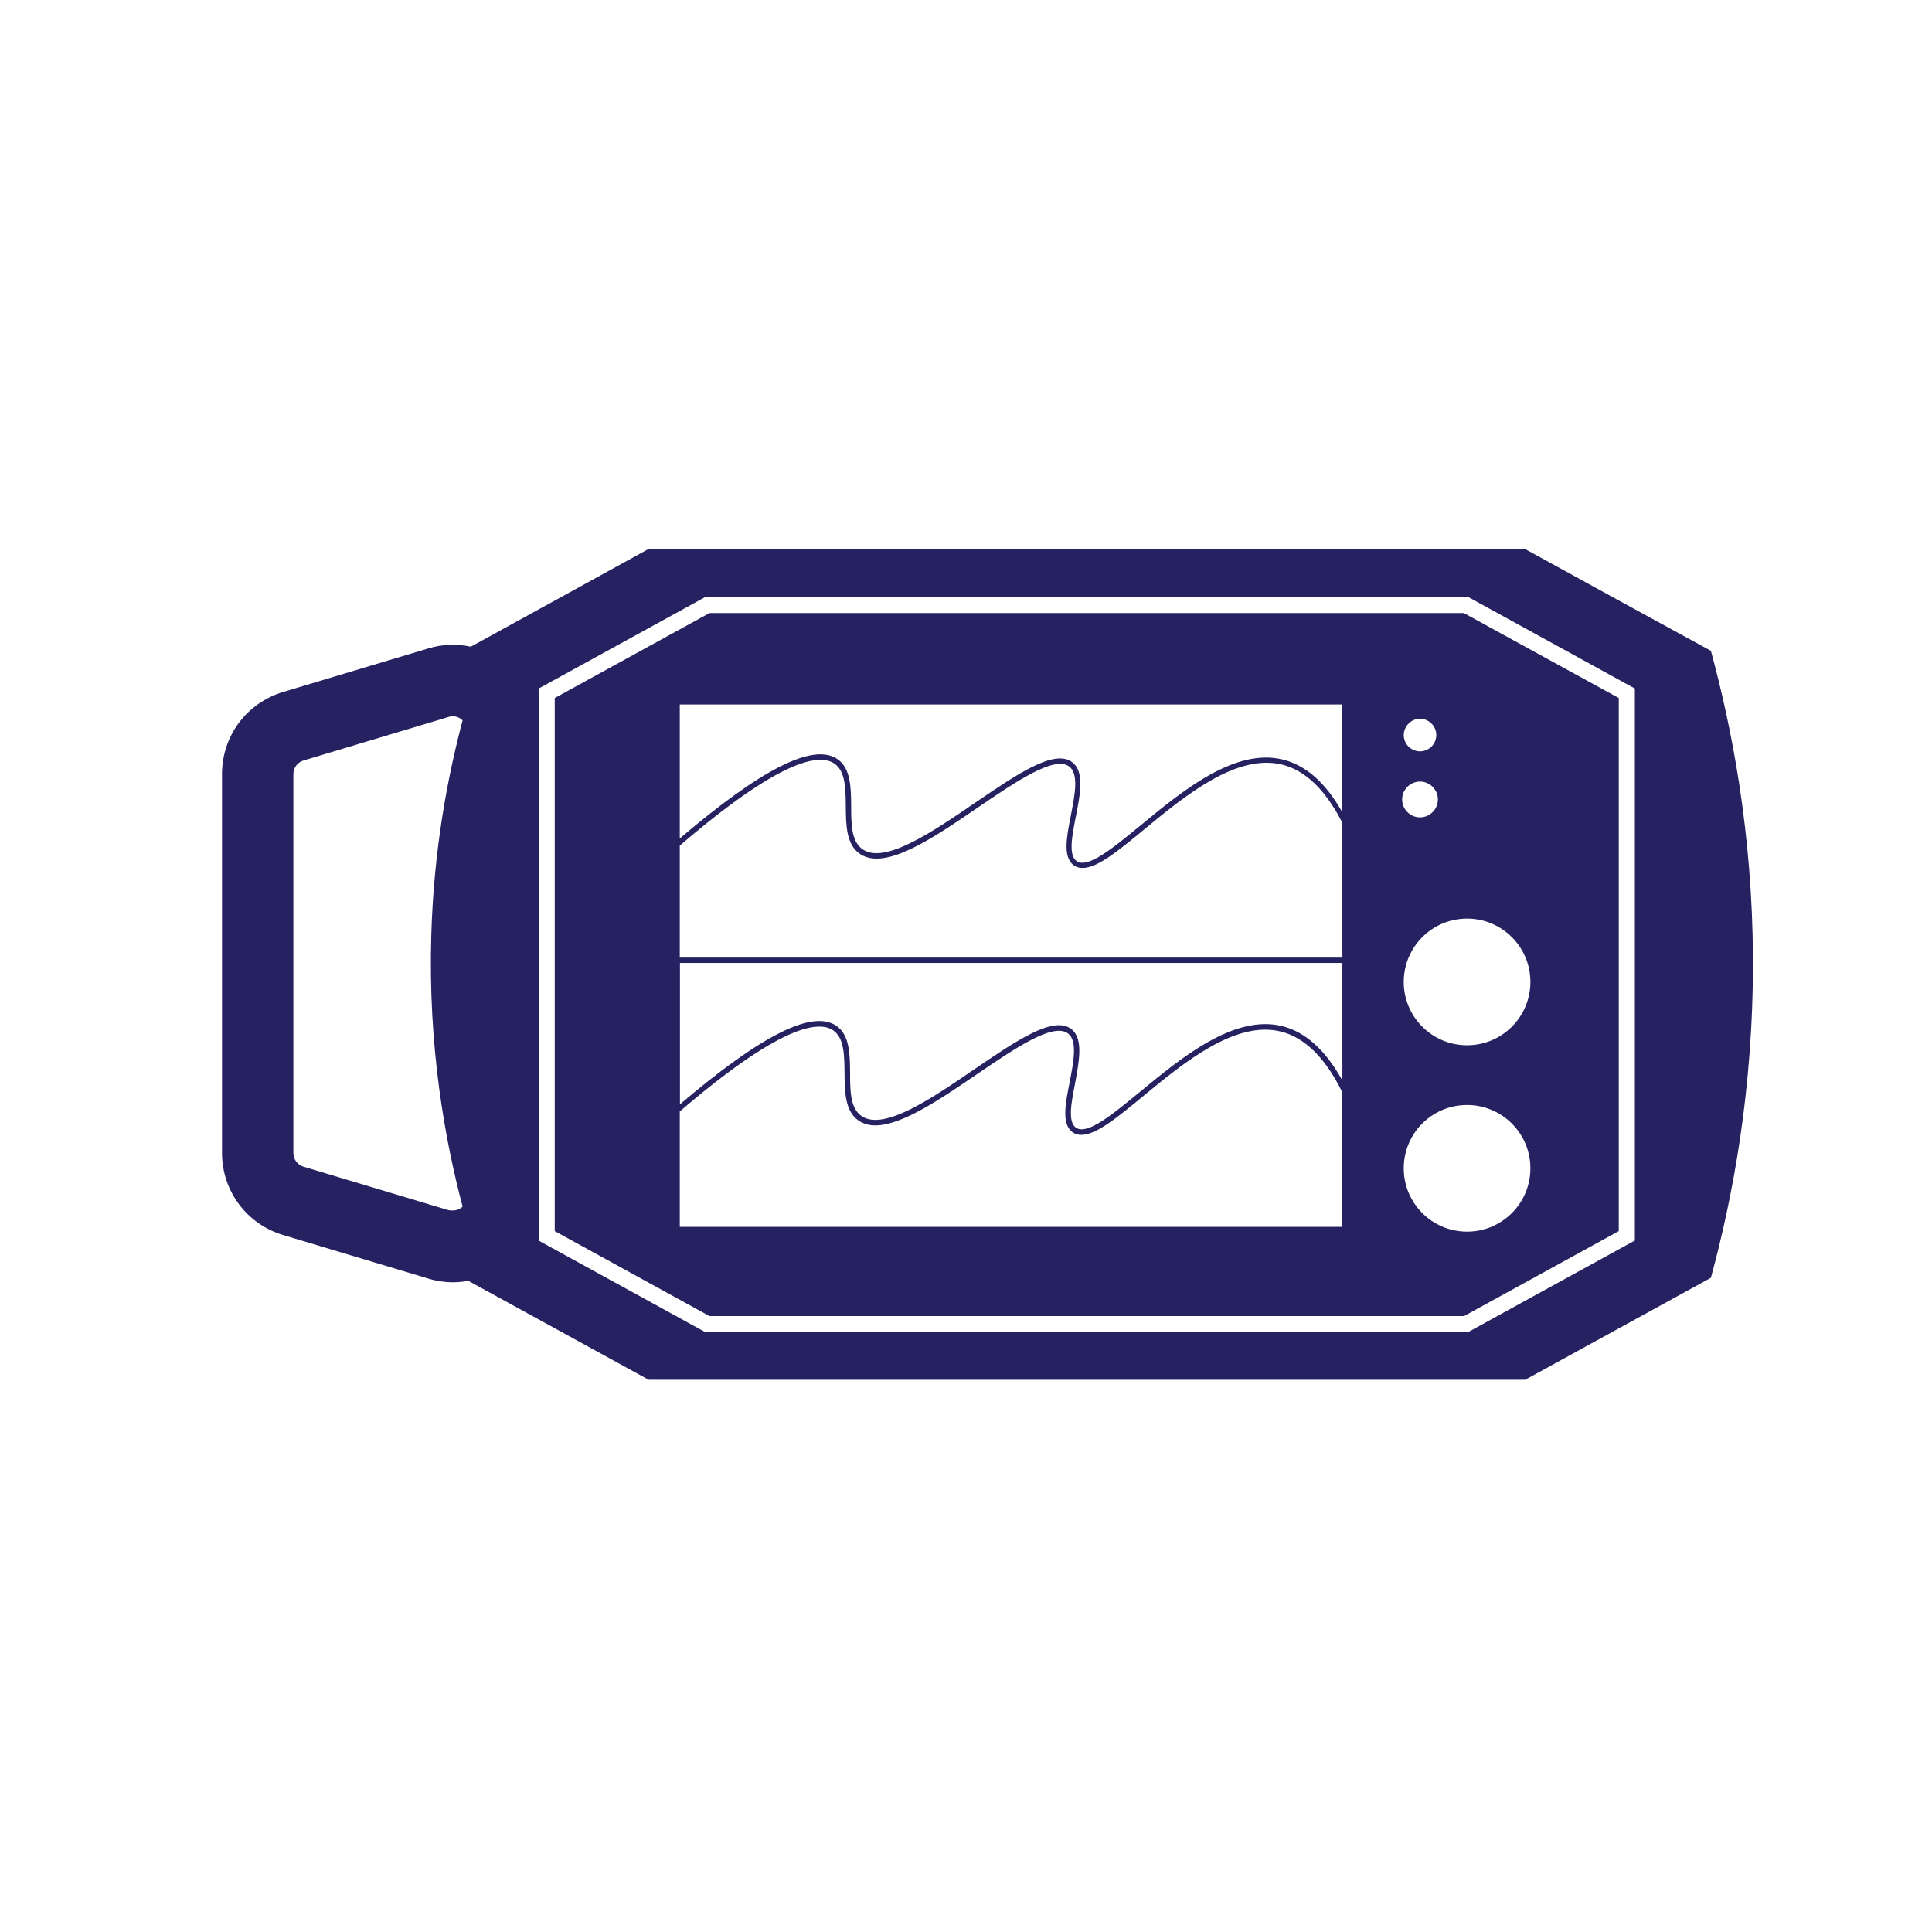
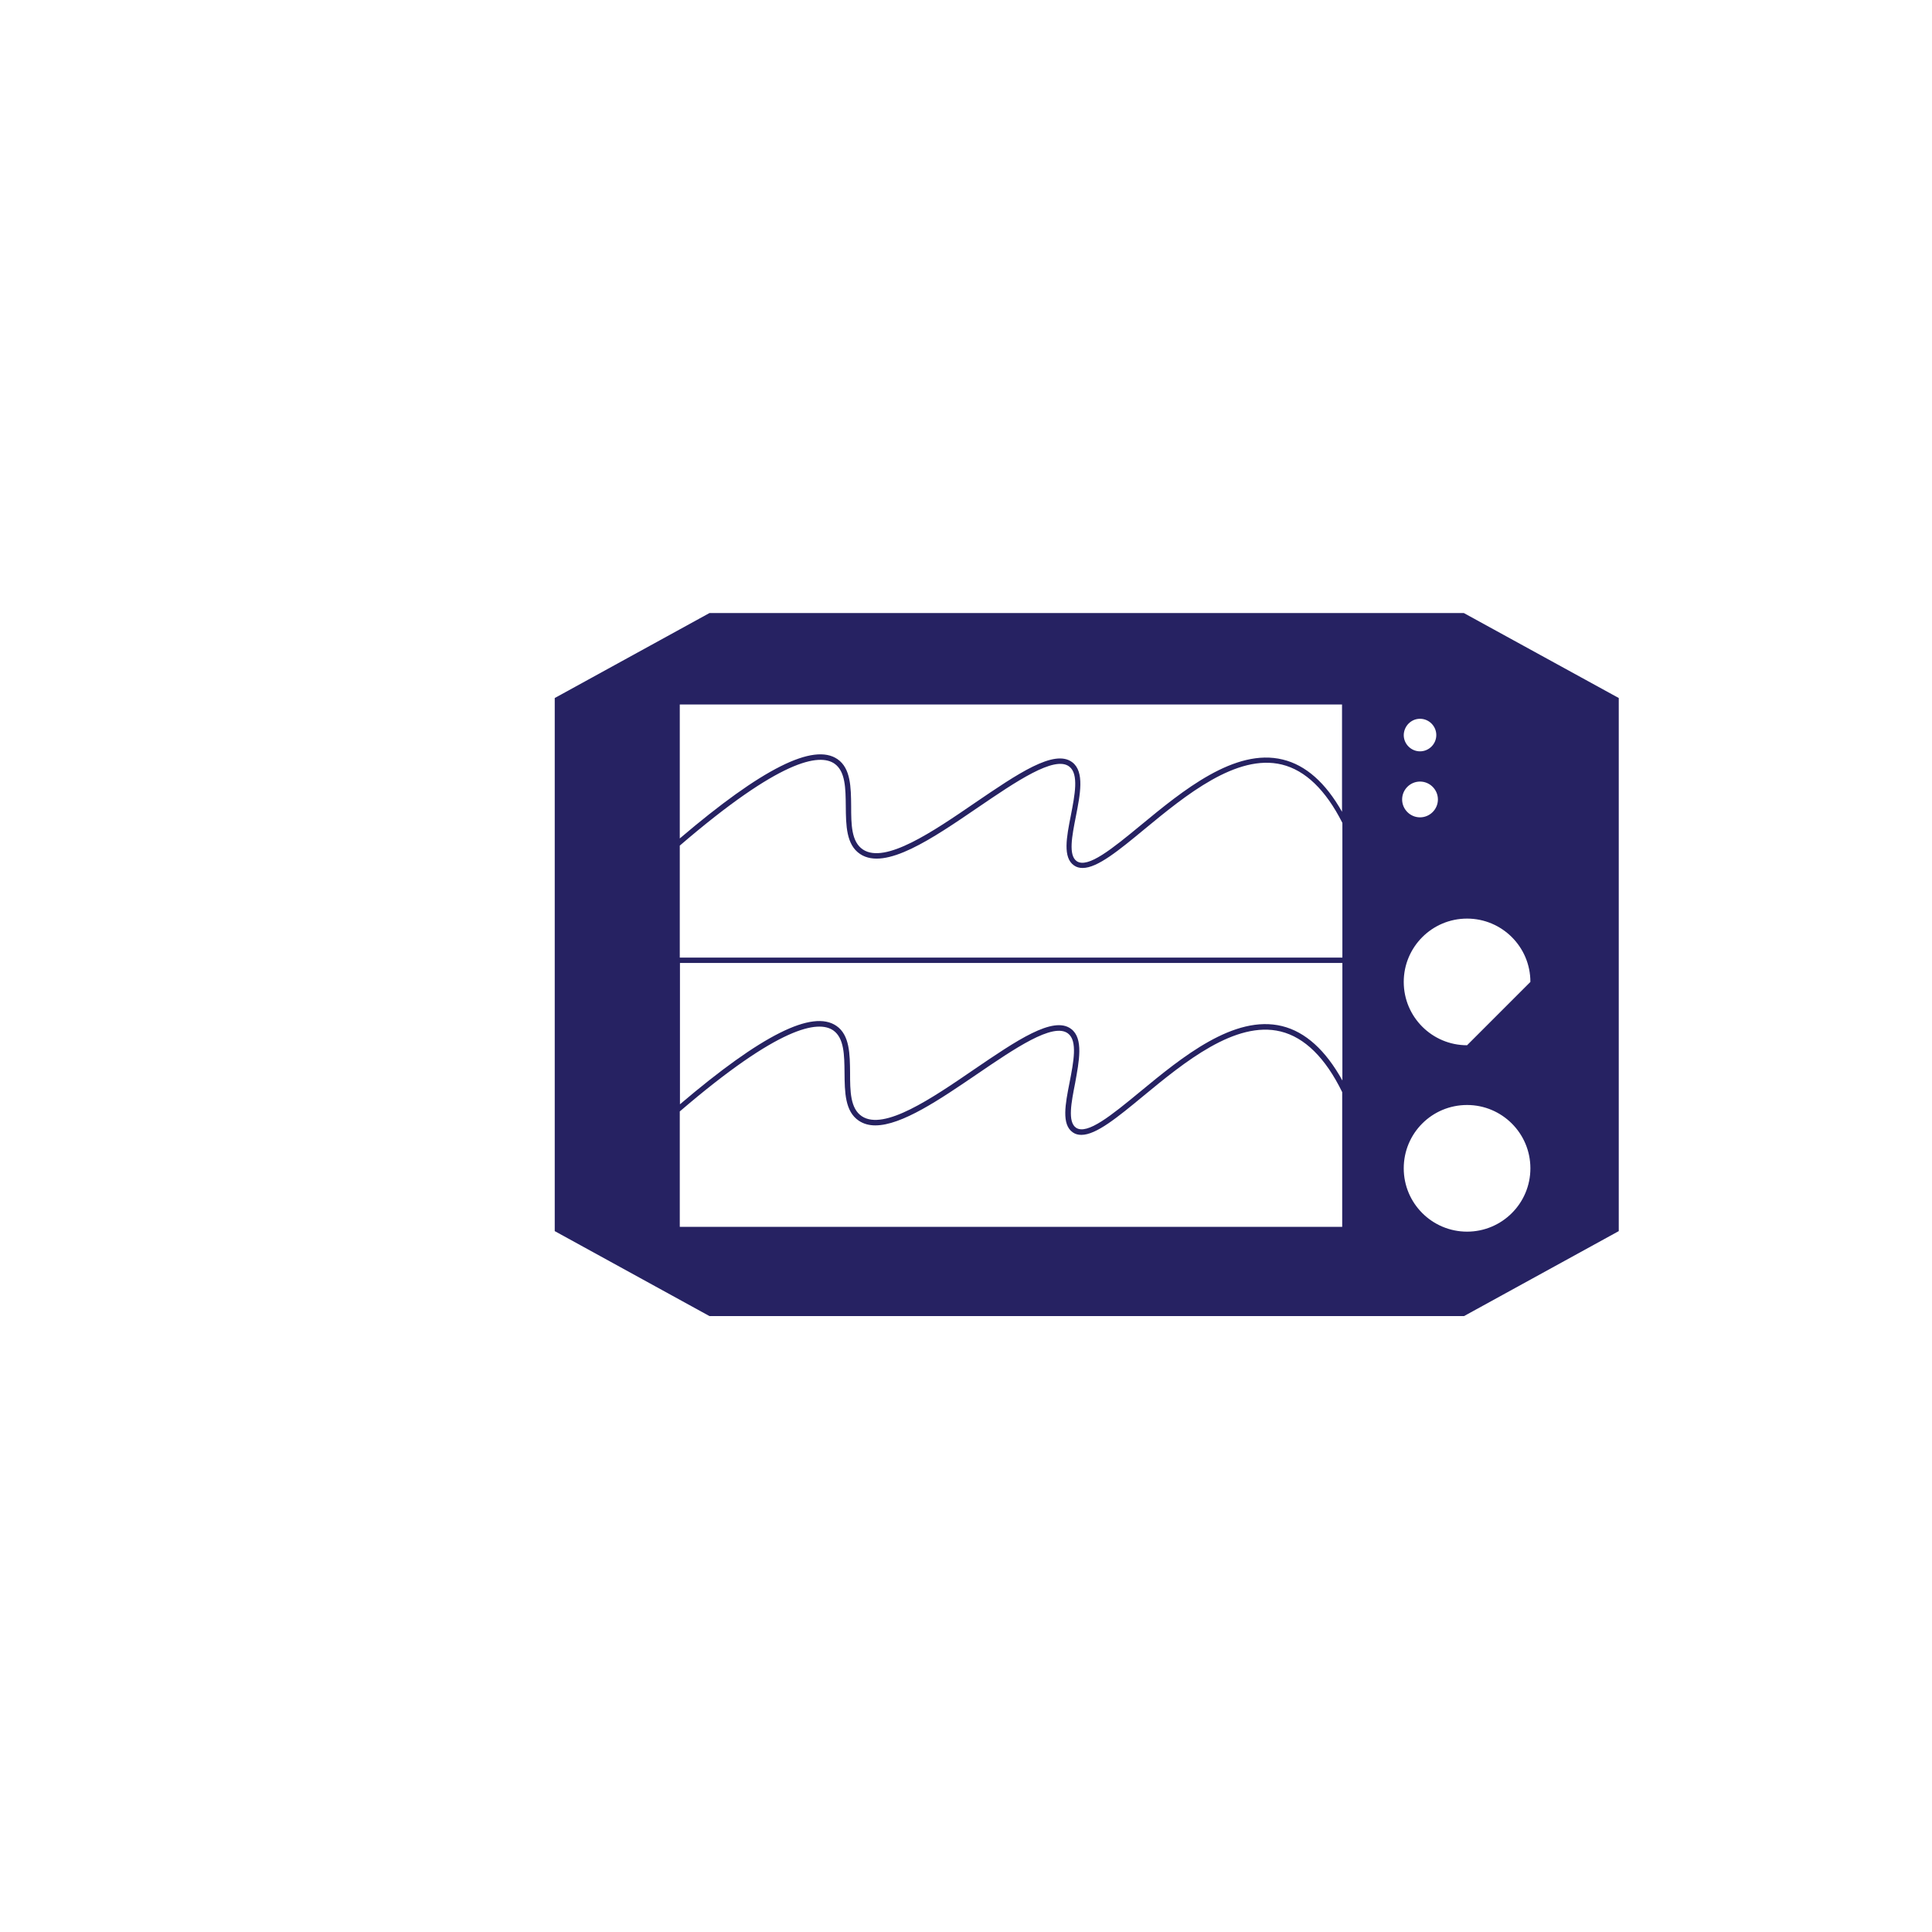
<svg xmlns="http://www.w3.org/2000/svg" id="Layer_1" x="0px" y="0px" viewBox="0 0 1080 1080" style="enable-background:new 0 0 1080 1080;" xml:space="preserve">
  <style type="text/css">	.st0{display:none;}	.st1{fill:#262262;}	.st2{fill:#FDFDFF;}	.st3{fill:#FFFFFF;}	.st4{fill:#1B1464;}</style>
  <g>
-     <path class="st1" d="M852.5,306.9h-490l-99.3,54.6c-7.8-1.7-16-1.4-23.9,1l-81,24.3c-20.5,6.2-34.2,24.6-34.2,46v211.6  c0,21.4,13.8,39.9,34.2,46l81,24.3c4.6,1.4,9.3,2.1,14,2.1c2.9,0,5.7-0.3,8.5-0.8l100.8,55.3h490l103.8-57  c12-44,23.8-105.1,23.5-178.5c-0.3-70.3-11.8-129.1-23.5-172C921.7,344.9,887.1,325.9,852.5,306.9z M250.7,676.5l-81-24.3  c-3.4-1-5.7-4.1-5.7-7.7V432.8c0-3.6,2.3-6.7,5.7-7.7l81-24.3c0.8-0.3,1.6-0.4,2.4-0.4c2.2,0,3.8,0.9,4.7,1.6  c0.2,0.2,0.5,0.4,0.8,0.7c-8.4,31.6-16.1,72.2-17.5,119.7c-1.9,62.5,7.6,114.7,17.5,152.1c-0.2,0.2-0.5,0.5-0.8,0.7  C255.3,677.1,252.1,676.7,250.7,676.5z M913.8,693.5l-93.2,51.2H394.3l-93.2-51.2v-24.7V408.5v-23.6l93.2-51.2h426.4l93.2,51.2  V693.5z" />
-     <path class="st1" d="M818.3,342.7H396.6l-86.5,47.5v298l86.5,47.5h421.8l86.5-47.5v-298L818.3,342.7z M793.8,401.8  c5,0,9.1,4.1,9.1,9.1c0,5-4.1,9.1-9.1,9.1s-9.1-4.1-9.1-9.1C784.8,405.9,788.8,401.8,793.8,401.8z M750.2,393.9v59.9  c-9.2-16.3-20.3-26.1-33.1-29.2c-26.8-6.6-56,17.4-79.4,36.7c-15.9,13.1-29.6,24.3-35.8,20.1c-4.8-3.3-2.6-14.2-0.5-24.9  c2.4-12.3,5-25.1-2-30.4c-10-7.6-30.6,6.5-54.4,22.7c-23.5,16.1-50.2,34.3-62.6,26.1c-6.5-4.3-6.6-14-6.6-24.3  c-0.1-10.4-0.2-21.1-7.6-26.2c-13.4-9.3-42.3,5.2-88.2,44.3v-74.9H750.2z M598.8,575.2c-10-7.6-30.6,6.5-54.4,22.7  c-23.5,16.1-50.2,34.3-62.6,26.1c-6.5-4.3-6.6-14-6.6-24.3c-0.1-10.4-0.2-21.1-7.6-26.2c-13.4-9.3-42,5.1-87.5,43.8v-79h370.3v65.7  c-9.4-17-20.7-27.2-33.7-30.4c-26.8-6.6-56,17.4-79.4,36.7c-15.9,13.1-29.6,24.3-35.8,20.1c-4.8-3.3-2.6-14.2-0.5-24.9  C603.2,593.3,605.8,580.5,598.8,575.2z M380,472.7c56.1-48.2,78-51.7,86.5-45.8c6.1,4.3,6.2,13.7,6.3,23.8  c0.1,10.6,0.2,21.5,8,26.7c14.1,9.4,40.5-8.7,66-26.1c21-14.3,42.7-29.1,50.9-22.8c5.5,4.1,3.1,16,0.9,27.4  c-2.4,12.1-4.6,23.5,1.8,27.9c1.4,1,3,1.4,4.8,1.4c8.3,0,20.2-9.8,34.6-21.7c22.9-18.9,51.5-42.3,76.8-36.1  c13.1,3.2,24.5,14.2,33.8,32.6v75.3H380V472.7z M380,685.9v-64.6c55.6-47.7,77.4-51.1,85.8-45.3c6.1,4.3,6.2,13.7,6.3,23.8  c0.1,10.6,0.2,21.5,8,26.7c2.7,1.8,5.8,2.6,9.2,2.6c14.8,0,36.1-14.5,56.8-28.6c21-14.3,42.6-29.1,50.9-22.8  c5.5,4.1,3.1,16,0.9,27.4c-2.4,12.1-4.6,23.5,1.8,27.9c1.4,1,3,1.4,4.8,1.4c8.3,0,20.2-9.8,34.6-21.7  c22.9-18.9,51.5-42.3,76.8-36.1c13.4,3.3,25,14.7,34.4,33.9v75.3H380z M793.8,436.9c5.5,0,10,4.5,10,10s-4.5,10-10,10  s-10-4.5-10-10S788.3,436.9,793.8,436.9z M820.1,688.5c-19.5,0-35.4-15.8-35.4-35.4s15.8-35.4,35.4-35.4  c19.5,0,35.4,15.8,35.4,35.4S839.6,688.5,820.1,688.5z M820.1,584.3c-19.5,0-35.4-15.8-35.4-35.4c0-19.5,15.8-35.4,35.4-35.4  c19.5,0,35.4,15.8,35.4,35.4C855.5,568.5,839.6,584.3,820.1,584.3z" />
+     <path class="st1" d="M818.3,342.7H396.6l-86.5,47.5v298l86.5,47.5h421.8l86.5-47.5v-298L818.3,342.7z M793.8,401.8  c5,0,9.1,4.1,9.1,9.1c0,5-4.1,9.1-9.1,9.1s-9.1-4.1-9.1-9.1C784.8,405.9,788.8,401.8,793.8,401.8z M750.2,393.9v59.9  c-9.2-16.3-20.3-26.1-33.1-29.2c-26.8-6.6-56,17.4-79.4,36.7c-15.9,13.1-29.6,24.3-35.8,20.1c-4.8-3.3-2.6-14.2-0.5-24.9  c2.4-12.3,5-25.1-2-30.4c-10-7.6-30.6,6.5-54.4,22.7c-23.5,16.1-50.2,34.3-62.6,26.1c-6.5-4.3-6.6-14-6.6-24.3  c-0.1-10.4-0.2-21.1-7.6-26.2c-13.4-9.3-42.3,5.2-88.2,44.3v-74.9H750.2z M598.8,575.2c-10-7.6-30.6,6.5-54.4,22.7  c-23.5,16.1-50.2,34.3-62.6,26.1c-6.5-4.3-6.6-14-6.6-24.3c-0.1-10.4-0.2-21.1-7.6-26.2c-13.4-9.3-42,5.1-87.5,43.8v-79h370.3v65.7  c-9.4-17-20.7-27.2-33.7-30.4c-26.8-6.6-56,17.4-79.4,36.7c-15.9,13.1-29.6,24.3-35.8,20.1c-4.8-3.3-2.6-14.2-0.5-24.9  C603.2,593.3,605.8,580.5,598.8,575.2z M380,472.7c56.1-48.2,78-51.7,86.5-45.8c6.1,4.3,6.2,13.7,6.3,23.8  c0.1,10.6,0.2,21.5,8,26.7c14.1,9.4,40.5-8.7,66-26.1c21-14.3,42.7-29.1,50.9-22.8c5.5,4.1,3.1,16,0.9,27.4  c-2.4,12.1-4.6,23.5,1.8,27.9c1.4,1,3,1.4,4.8,1.4c8.3,0,20.2-9.8,34.6-21.7c22.9-18.9,51.5-42.3,76.8-36.1  c13.1,3.2,24.5,14.2,33.8,32.6v75.3H380V472.7z M380,685.9v-64.6c55.6-47.7,77.4-51.1,85.8-45.3c6.1,4.3,6.2,13.7,6.3,23.8  c0.1,10.6,0.2,21.5,8,26.7c2.7,1.8,5.8,2.6,9.2,2.6c14.8,0,36.1-14.5,56.8-28.6c21-14.3,42.6-29.1,50.9-22.8  c5.5,4.1,3.1,16,0.9,27.4c-2.4,12.1-4.6,23.5,1.8,27.9c1.4,1,3,1.4,4.8,1.4c8.3,0,20.2-9.8,34.6-21.7  c22.9-18.9,51.5-42.3,76.8-36.1c13.4,3.3,25,14.7,34.4,33.9v75.3H380z M793.8,436.9c5.5,0,10,4.5,10,10s-4.5,10-10,10  s-10-4.5-10-10S788.3,436.9,793.8,436.9z M820.1,688.5c-19.5,0-35.4-15.8-35.4-35.4s15.8-35.4,35.4-35.4  c19.5,0,35.4,15.8,35.4,35.4S839.6,688.5,820.1,688.5z M820.1,584.3c-19.5,0-35.4-15.8-35.4-35.4c0-19.5,15.8-35.4,35.4-35.4  c19.5,0,35.4,15.8,35.4,35.4z" />
  </g>
</svg>